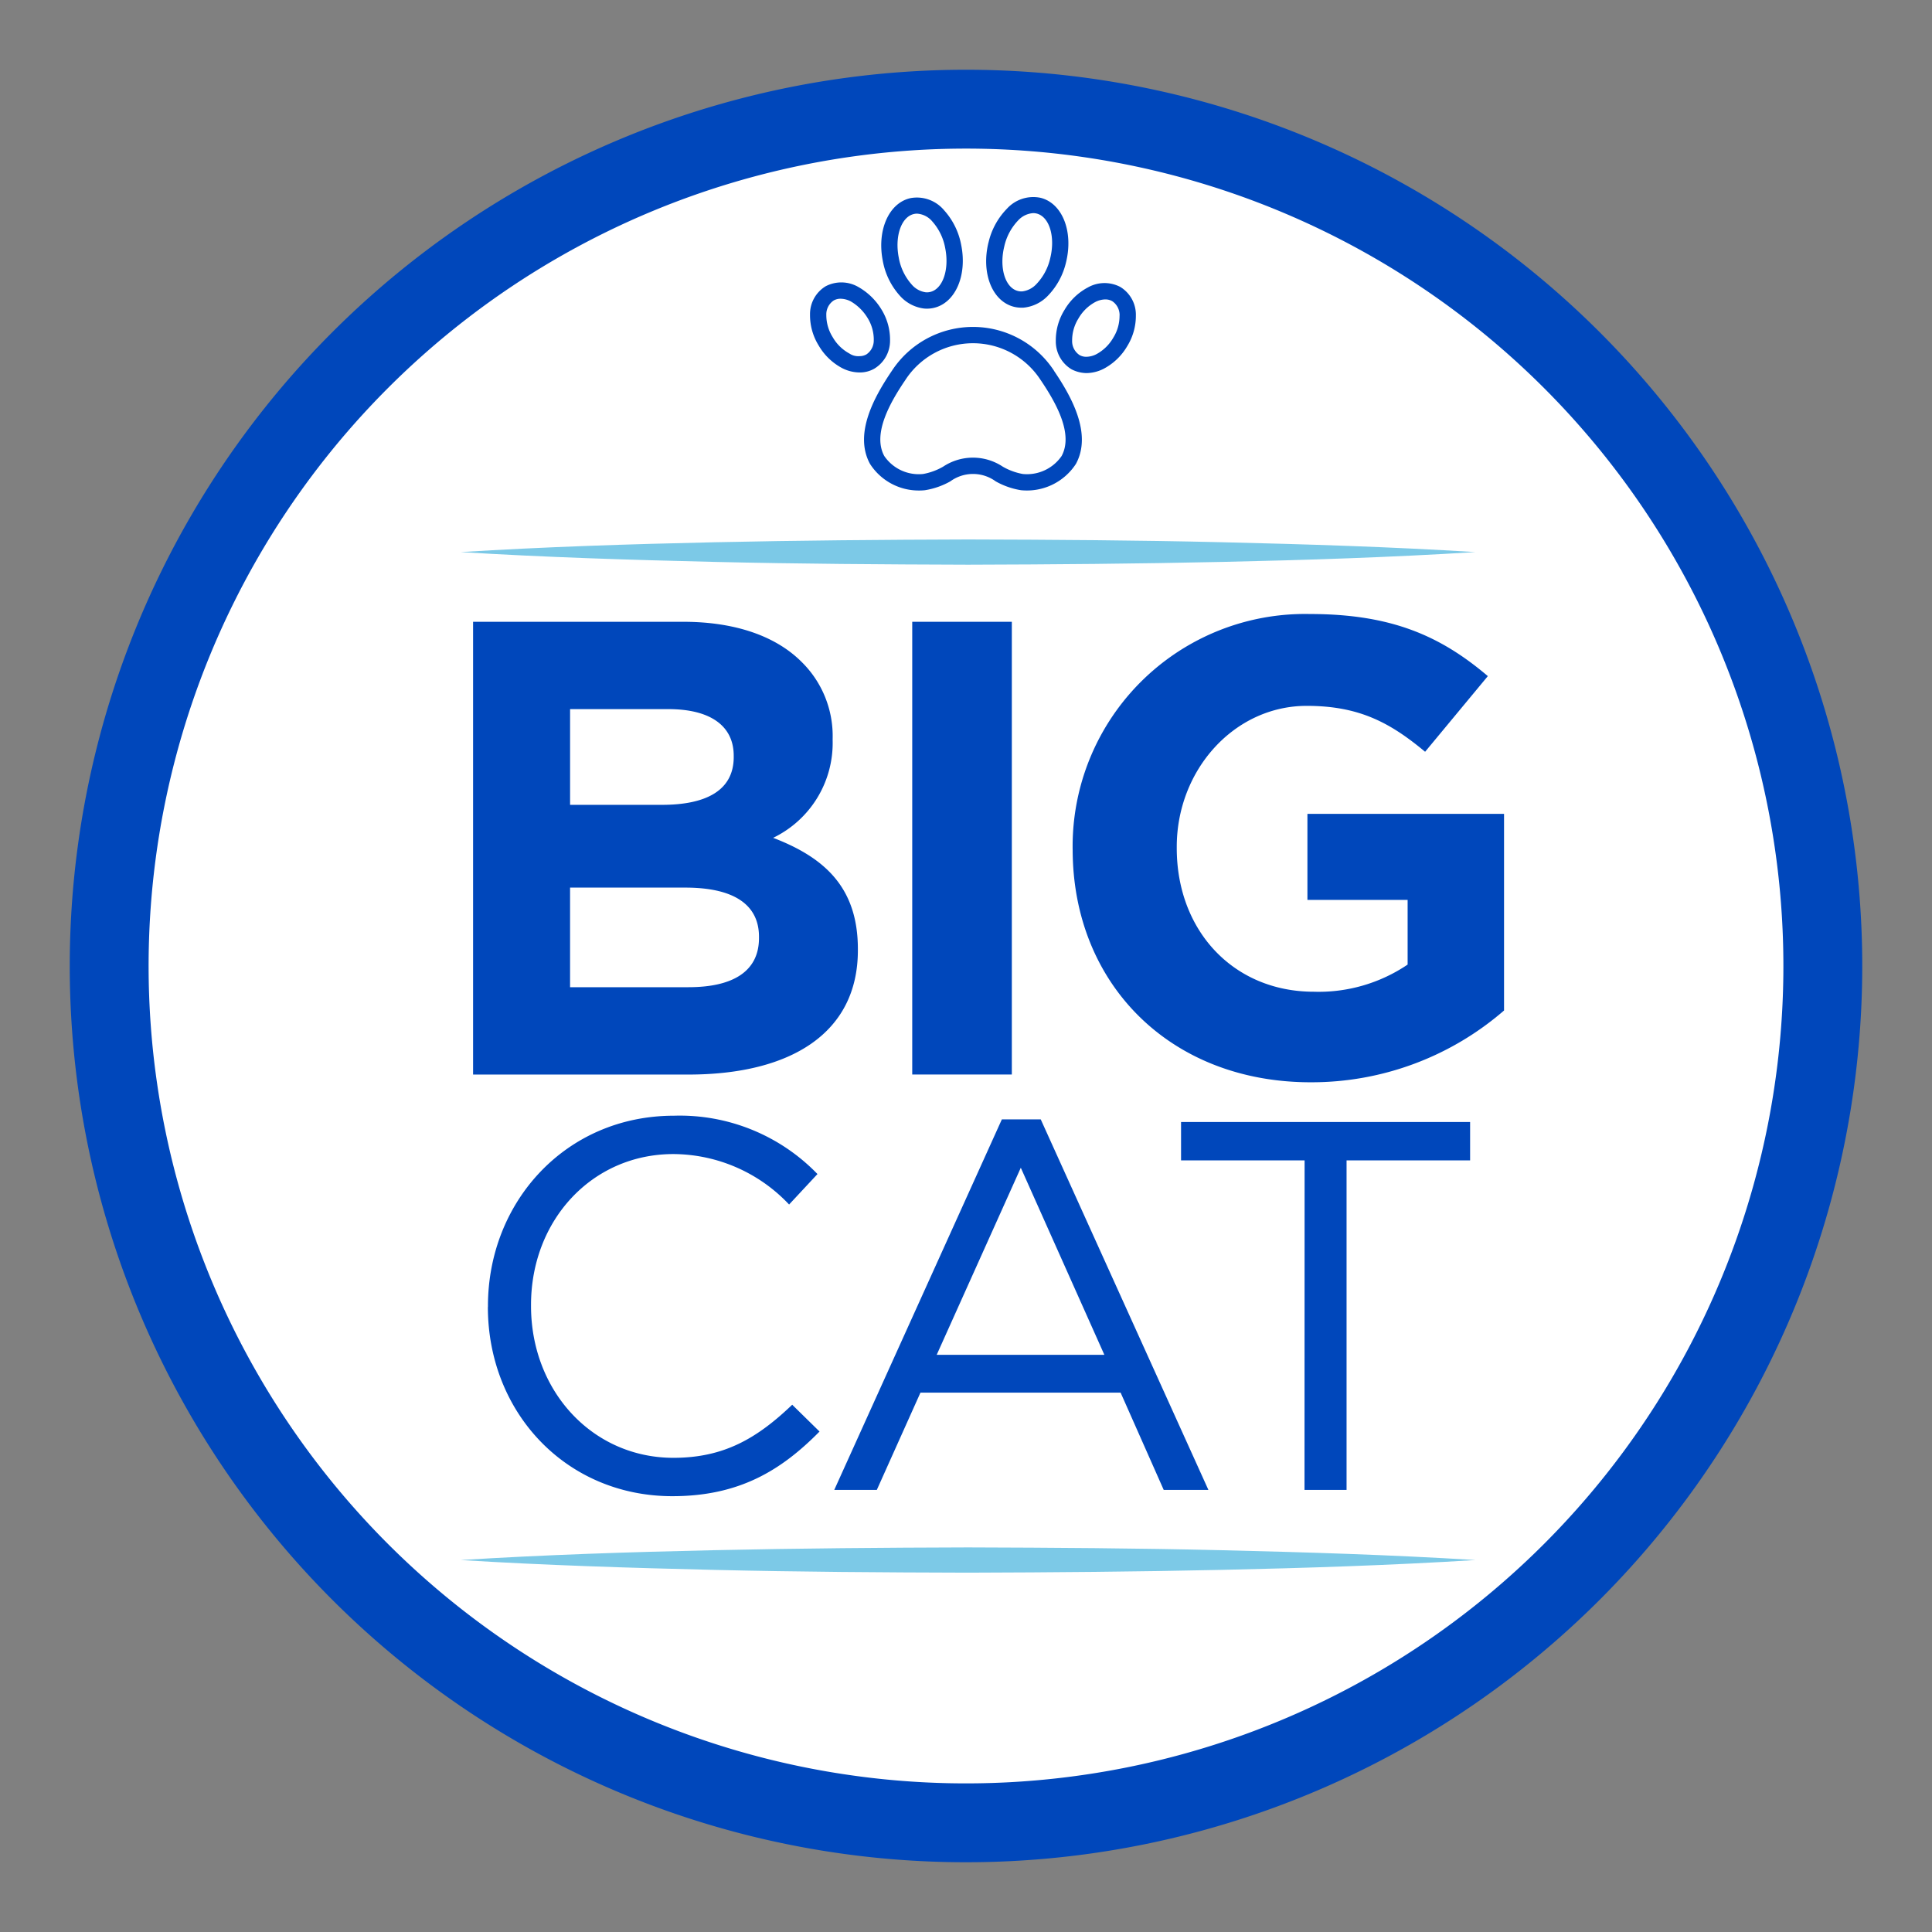
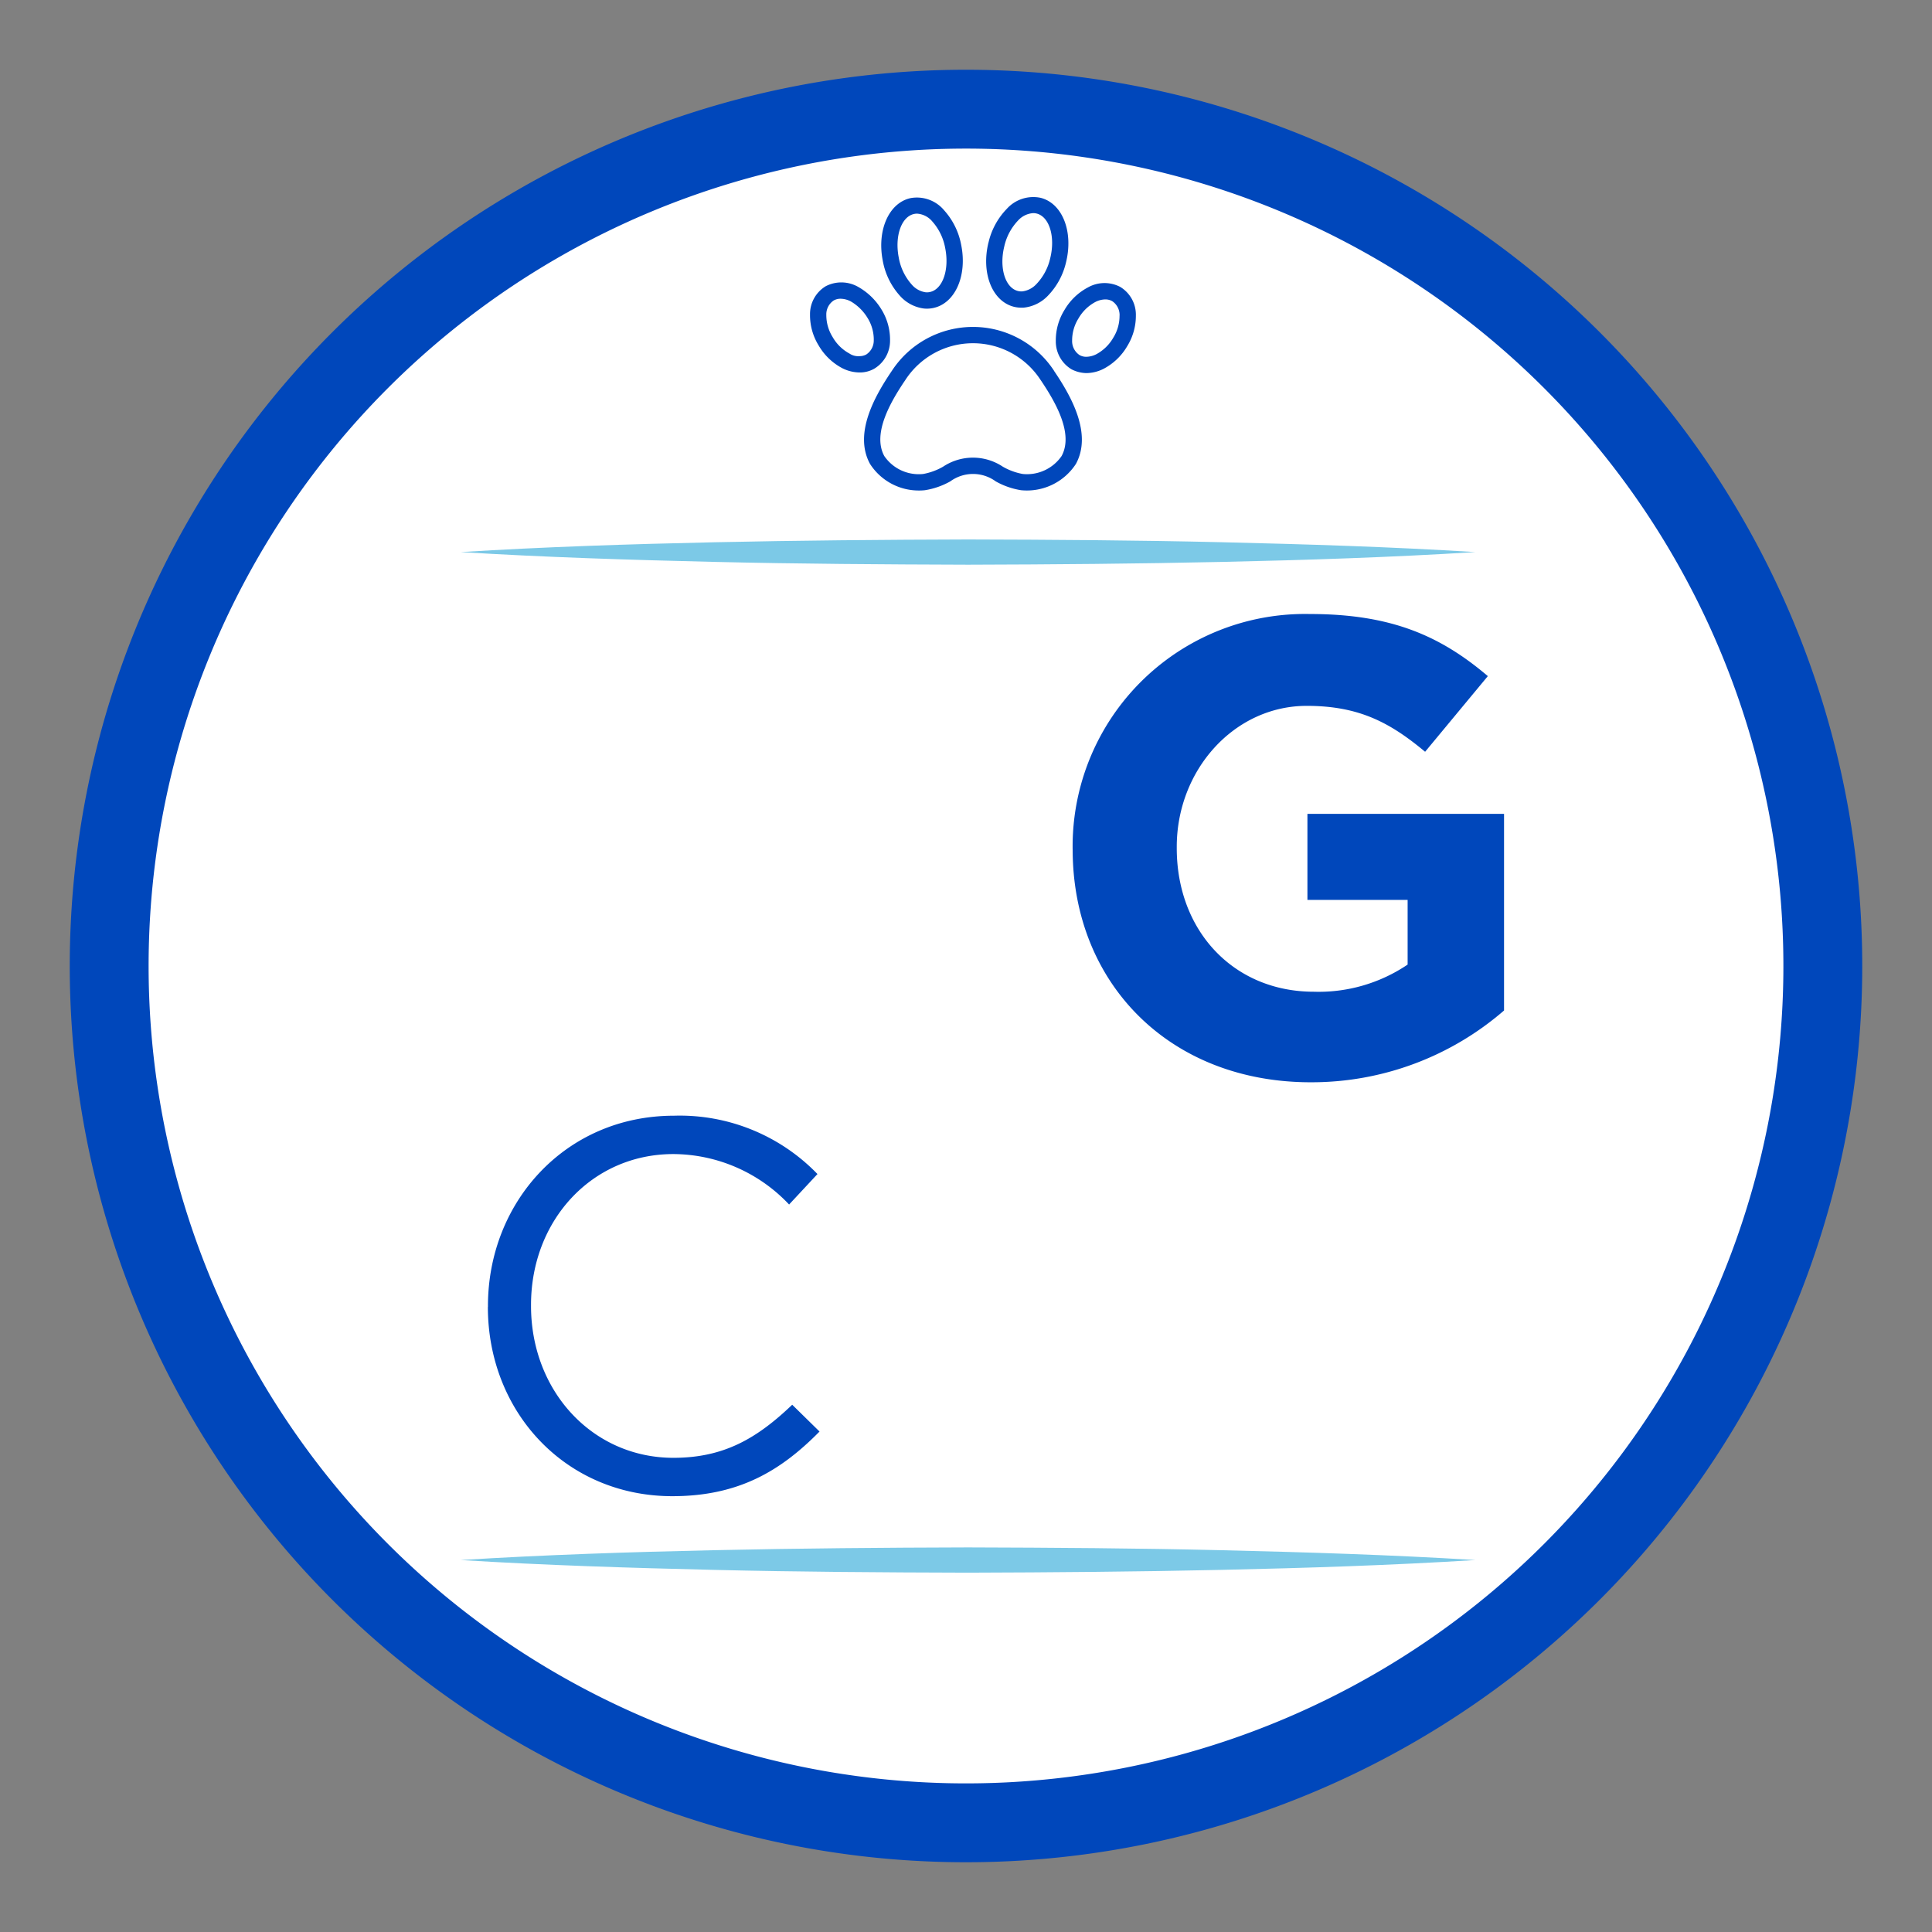
<svg xmlns="http://www.w3.org/2000/svg" width="147" height="147" viewBox="0 0 147 147">
  <rect x="0" y="0" width="147" height="147" fill="#808080" stroke="none" />
  <defs>
    <clipPath id="clip-path">
      <rect id="Rectangle_5314" data-name="Rectangle 5314" width="147" height="147" transform="translate(-6 -6)" fill="none" />
    </clipPath>
  </defs>
  <g id="Group_10403" data-name="Group 10403" transform="translate(6 6)">
    <g id="Group_10402" data-name="Group 10402" clip-path="url(#clip-path)">
      <path id="Path_11905" data-name="Path 11905" d="M133.386,68.193A65.193,65.193,0,1,1,68.193,3a65.193,65.193,0,0,1,65.194,65.194" transform="translate(-0.693 -0.693)" fill="#fff" />
      <path id="Path_11914" data-name="Path 11914" d="M65.193,0A65.193,65.193,0,1,1,0,65.193,65.193,65.193,0,0,1,65.193,0Z" transform="translate(2.224 2.39) rotate(-0.073)" fill="none" stroke="#0047bb" stroke-width="6" />
-       <path id="Path_11906" data-name="Path 11906" d="M39.009,53.724H55c3.937,0,7.037,1.083,9.005,3.052a7.9,7.9,0,0,1,2.362,5.855v.1a8.01,8.01,0,0,1-4.527,7.431c3.986,1.526,6.447,3.839,6.447,8.464v.1c0,6.3-5.118,9.448-12.893,9.448H39.009ZM58.84,63.911c0-2.263-1.772-3.542-4.97-3.542h-7.48v7.283h6.988c3.346,0,5.463-1.083,5.463-3.642ZM55.149,73.949h-8.76v7.578H55.4c3.346,0,5.363-1.18,5.363-3.739v-.1c0-2.313-1.722-3.739-5.609-3.739" transform="translate(-9.014 -12.414)" fill="#0047bb" />
-       <rect id="Rectangle_5313" data-name="Rectangle 5313" width="7.578" height="34.446" transform="translate(63.409 41.31)" fill="#0047bb" />
      <path id="Path_11907" data-name="Path 11907" d="M98.335,70.868v-.1a17.68,17.68,0,0,1,18.059-17.813c6.2,0,9.94,1.673,13.533,4.725l-4.773,5.756c-2.657-2.214-5.019-3.493-9.006-3.493-5.511,0-9.89,4.872-9.89,10.727v.1c0,6.3,4.33,10.924,10.431,10.924a12.083,12.083,0,0,0,7.135-2.066v-4.92H116.2V68.162h14.96V83.121a22.357,22.357,0,0,1-14.713,5.462c-10.727,0-18.109-7.529-18.109-17.714" transform="translate(-22.722 -12.236)" fill="#0047bb" />
      <path id="Path_11908" data-name="Path 11908" d="M37.785,46.537c6.433-.4,12.866-.606,19.3-.747s12.866-.194,19.3-.213c6.433.016,12.866.058,19.3.21s12.867.35,19.3.75c-6.433.4-12.867.609-19.3.749s-12.866.194-19.3.211c-6.433-.02-12.866-.061-19.3-.213s-12.866-.351-19.3-.747" transform="translate(-8.731 -10.531)" fill="#7cc9e7" />
      <path id="Path_11909" data-name="Path 11909" d="M40.481,117.153v-.08c0-7.917,5.918-14.475,14.155-14.475a14.566,14.566,0,0,1,10.917,4.439l-2.159,2.318a12.168,12.168,0,0,0-8.8-3.839c-6.2,0-10.836,5.039-10.836,11.476v.08c0,6.478,4.678,11.556,10.836,11.556,3.839,0,6.358-1.48,9.037-4.039l2.079,2.039c-2.919,2.96-6.118,4.919-11.2,4.919-8.078,0-14.035-6.358-14.035-14.4" transform="translate(-9.354 -23.707)" fill="#0047bb" />
-       <path id="Path_11910" data-name="Path 11910" d="M87.5,102.962h2.959l12.756,28.19h-3.4l-3.279-7.4H81.307l-3.32,7.4H74.749Zm7.8,17.914-6.358-14.235-6.4,14.235Z" transform="translate(-17.272 -23.791)" fill="#0047bb" />
-       <path id="Path_11911" data-name="Path 11911" d="M118.465,106.141h-9.4v-2.919h21.993v2.919h-9.4v25.071h-3.2Z" transform="translate(-25.202 -23.851)" fill="#0047bb" />
      <path id="Path_11912" data-name="Path 11912" d="M85.927,15.164a5.427,5.427,0,0,1,1.394-2.571,2.713,2.713,0,0,1,2.576-.839c1.653.417,2.5,2.564,1.936,4.887a5.416,5.416,0,0,1-1.394,2.572,2.953,2.953,0,0,1-1.869.9c-.045,0-.09,0-.135,0a2.379,2.379,0,0,1-.571-.069c-1.656-.418-2.505-2.564-1.938-4.888m2.239,3.686a1.082,1.082,0,0,0,.334.031,1.755,1.755,0,0,0,1.073-.554,4.174,4.174,0,0,0,1.055-1.978c.4-1.626-.067-3.149-1.033-3.391a1.06,1.06,0,0,0-.26-.032,1.7,1.7,0,0,0-1.148.554,4.168,4.168,0,0,0-1.056,1.978c-.4,1.626.066,3.147,1.034,3.392M77.891,16.572c-.474-2.344.461-4.455,2.129-4.8a2.7,2.7,0,0,1,2.541.94,5.406,5.406,0,0,1,1.29,2.626c.474,2.344-.461,4.454-2.13,4.8a2.26,2.26,0,0,1-.477.049,2.023,2.023,0,0,1-.236-.012,2.935,2.935,0,0,1-1.828-.978,5.4,5.4,0,0,1-1.29-2.625m1.215-.245a4.147,4.147,0,0,0,.976,2.018v0a1.725,1.725,0,0,0,1.052.594.985.985,0,0,0,.332-.017c.977-.2,1.5-1.7,1.169-3.345a4.15,4.15,0,0,0-.976-2.019,1.654,1.654,0,0,0-1.166-.6,1.056,1.056,0,0,0-.219.023c-.975.2-1.5,1.7-1.167,3.346Zm18.037,4.341a4.394,4.394,0,0,1-.657,2.371A4.51,4.51,0,0,1,94.7,24.756a2.946,2.946,0,0,1-1.319.333,2.519,2.519,0,0,1-1.143-.293,2.473,2.473,0,0,1-1.188-2.135,4.384,4.384,0,0,1,.657-2.37,4.507,4.507,0,0,1,1.782-1.717,2.577,2.577,0,0,1,2.462-.042A2.474,2.474,0,0,1,97.143,20.668Zm-1.239.047a1.27,1.27,0,0,0-.563-1.1,1.054,1.054,0,0,0-.525-.131,1.712,1.712,0,0,0-.764.2,3.247,3.247,0,0,0-1.276,1.247,3.142,3.142,0,0,0-.483,1.686,1.272,1.272,0,0,0,.562,1.1,1.009,1.009,0,0,0,.529.131,1.718,1.718,0,0,0,.761-.2A3.271,3.271,0,0,0,95.421,22.4,3.142,3.142,0,0,0,95.9,20.715ZM77.249,24.748a2.205,2.205,0,0,1-1.136.293,2.963,2.963,0,0,1-1.326-.334,4.5,4.5,0,0,1-1.781-1.719,4.384,4.384,0,0,1-.657-2.368,2.476,2.476,0,0,1,1.188-2.136,2.578,2.578,0,0,1,2.464.04,4.859,4.859,0,0,1,1.782,1.721,4.385,4.385,0,0,1,.655,2.366v0a2.478,2.478,0,0,1-1.187,2.135M77.2,22.565a3.133,3.133,0,0,0-.482-1.686,3.629,3.629,0,0,0-1.263-1.241,1.725,1.725,0,0,0-.779-.206,1.044,1.044,0,0,0-.523.131,1.271,1.271,0,0,0-.564,1.106,3.151,3.151,0,0,0,.484,1.684A3.25,3.25,0,0,0,75.346,23.6a1.2,1.2,0,0,0,.771.2,1.053,1.053,0,0,0,.521-.132,1.271,1.271,0,0,0,.56-1.1m13.718,2.353c1.312,1.934,2.915,4.774,1.666,7.075A4.445,4.445,0,0,1,88.4,34a5.764,5.764,0,0,1-1.923-.673,2.93,2.93,0,0,0-3.453,0A5.772,5.772,0,0,1,81.095,34a3.484,3.484,0,0,1-.42.023,4.4,4.4,0,0,1-3.765-2.031c-1.25-2.3.354-5.141,1.669-7.079a7.371,7.371,0,0,1,12.337,0m-1.028.694a6.131,6.131,0,0,0-10.281,0C78.471,27.28,77.073,29.7,78,31.4a3.175,3.175,0,0,0,2.956,1.366,4.743,4.743,0,0,0,1.515-.554,4.1,4.1,0,0,1,4.55,0,4.746,4.746,0,0,0,1.514.554A3.2,3.2,0,0,0,91.491,31.4c.927-1.706-.471-4.122-1.6-5.791" transform="translate(-16.717 -2.702)" fill="#0047bb" />
      <path id="Path_11913" data-name="Path 11913" d="M114.981,146.277c-6.433.4-12.866.606-19.3.747s-12.866.194-19.3.213c-6.433-.017-12.866-.058-19.3-.211s-12.867-.35-19.3-.75c6.433-.4,12.866-.609,19.3-.75s12.866-.194,19.3-.211c6.433.019,12.866.06,19.3.213s12.866.35,19.3.747" transform="translate(-8.731 -33.577)" fill="#7cc9e7" />
    </g>
  </g>
</svg>